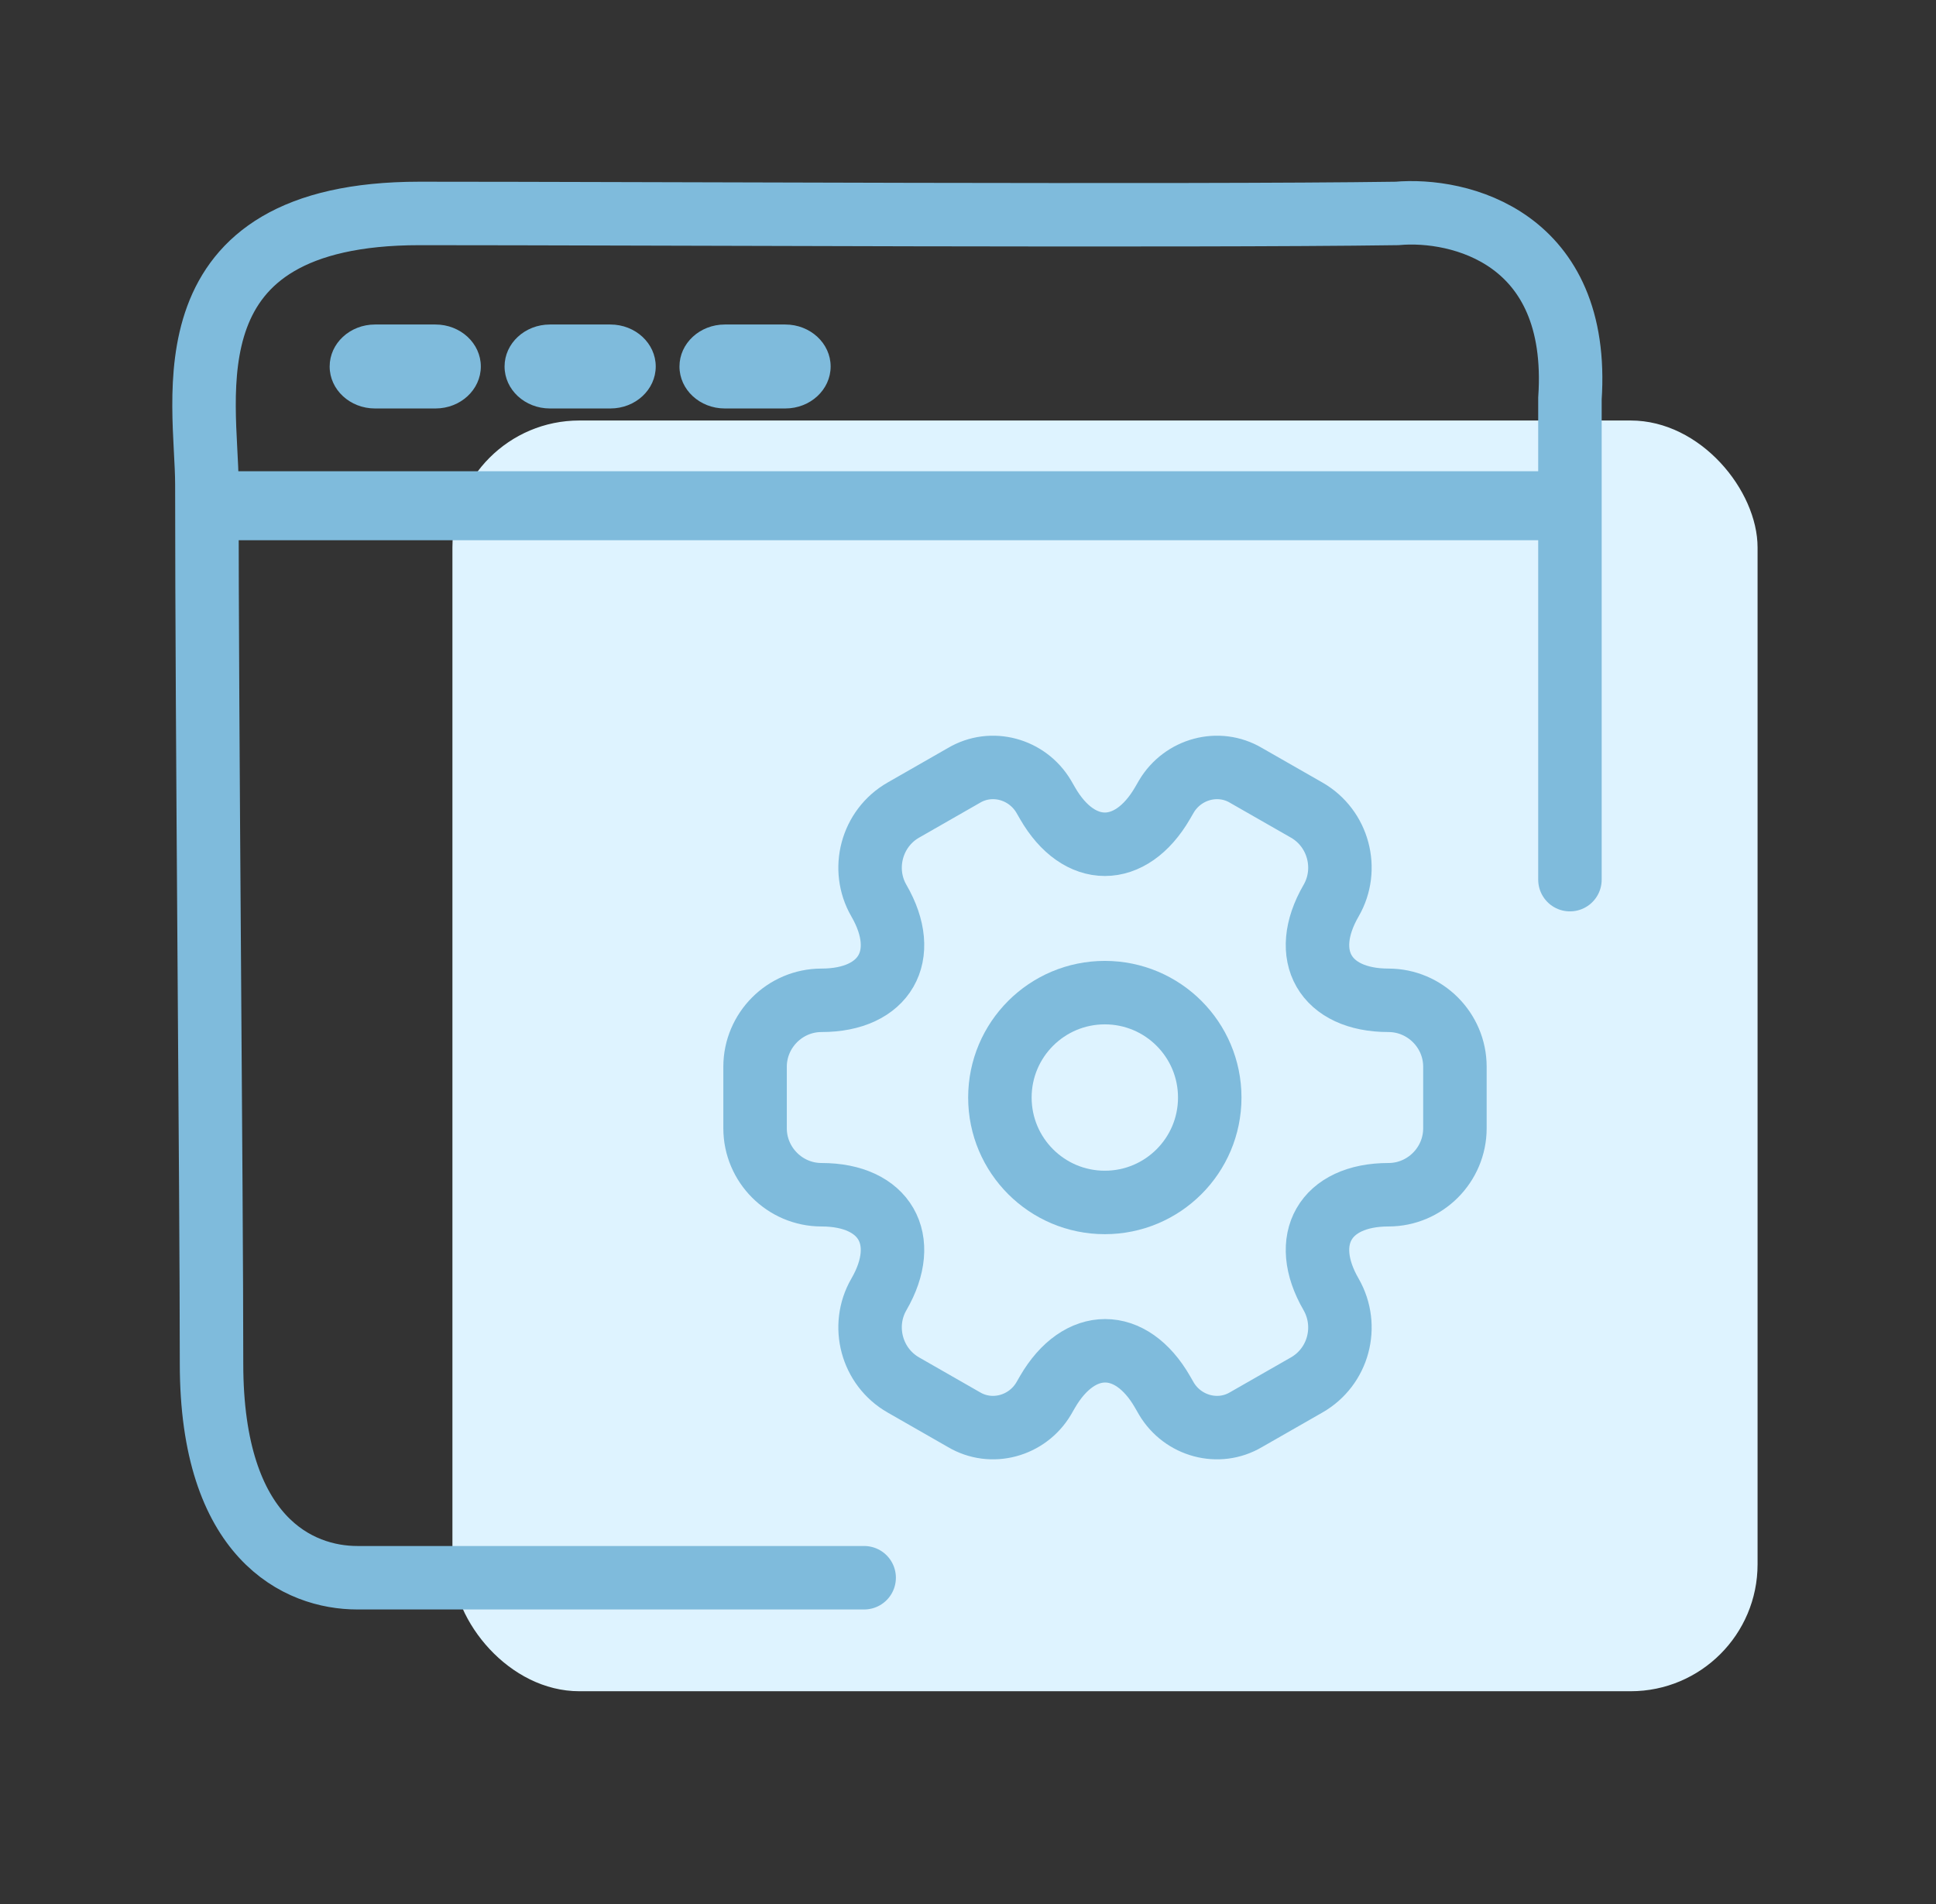
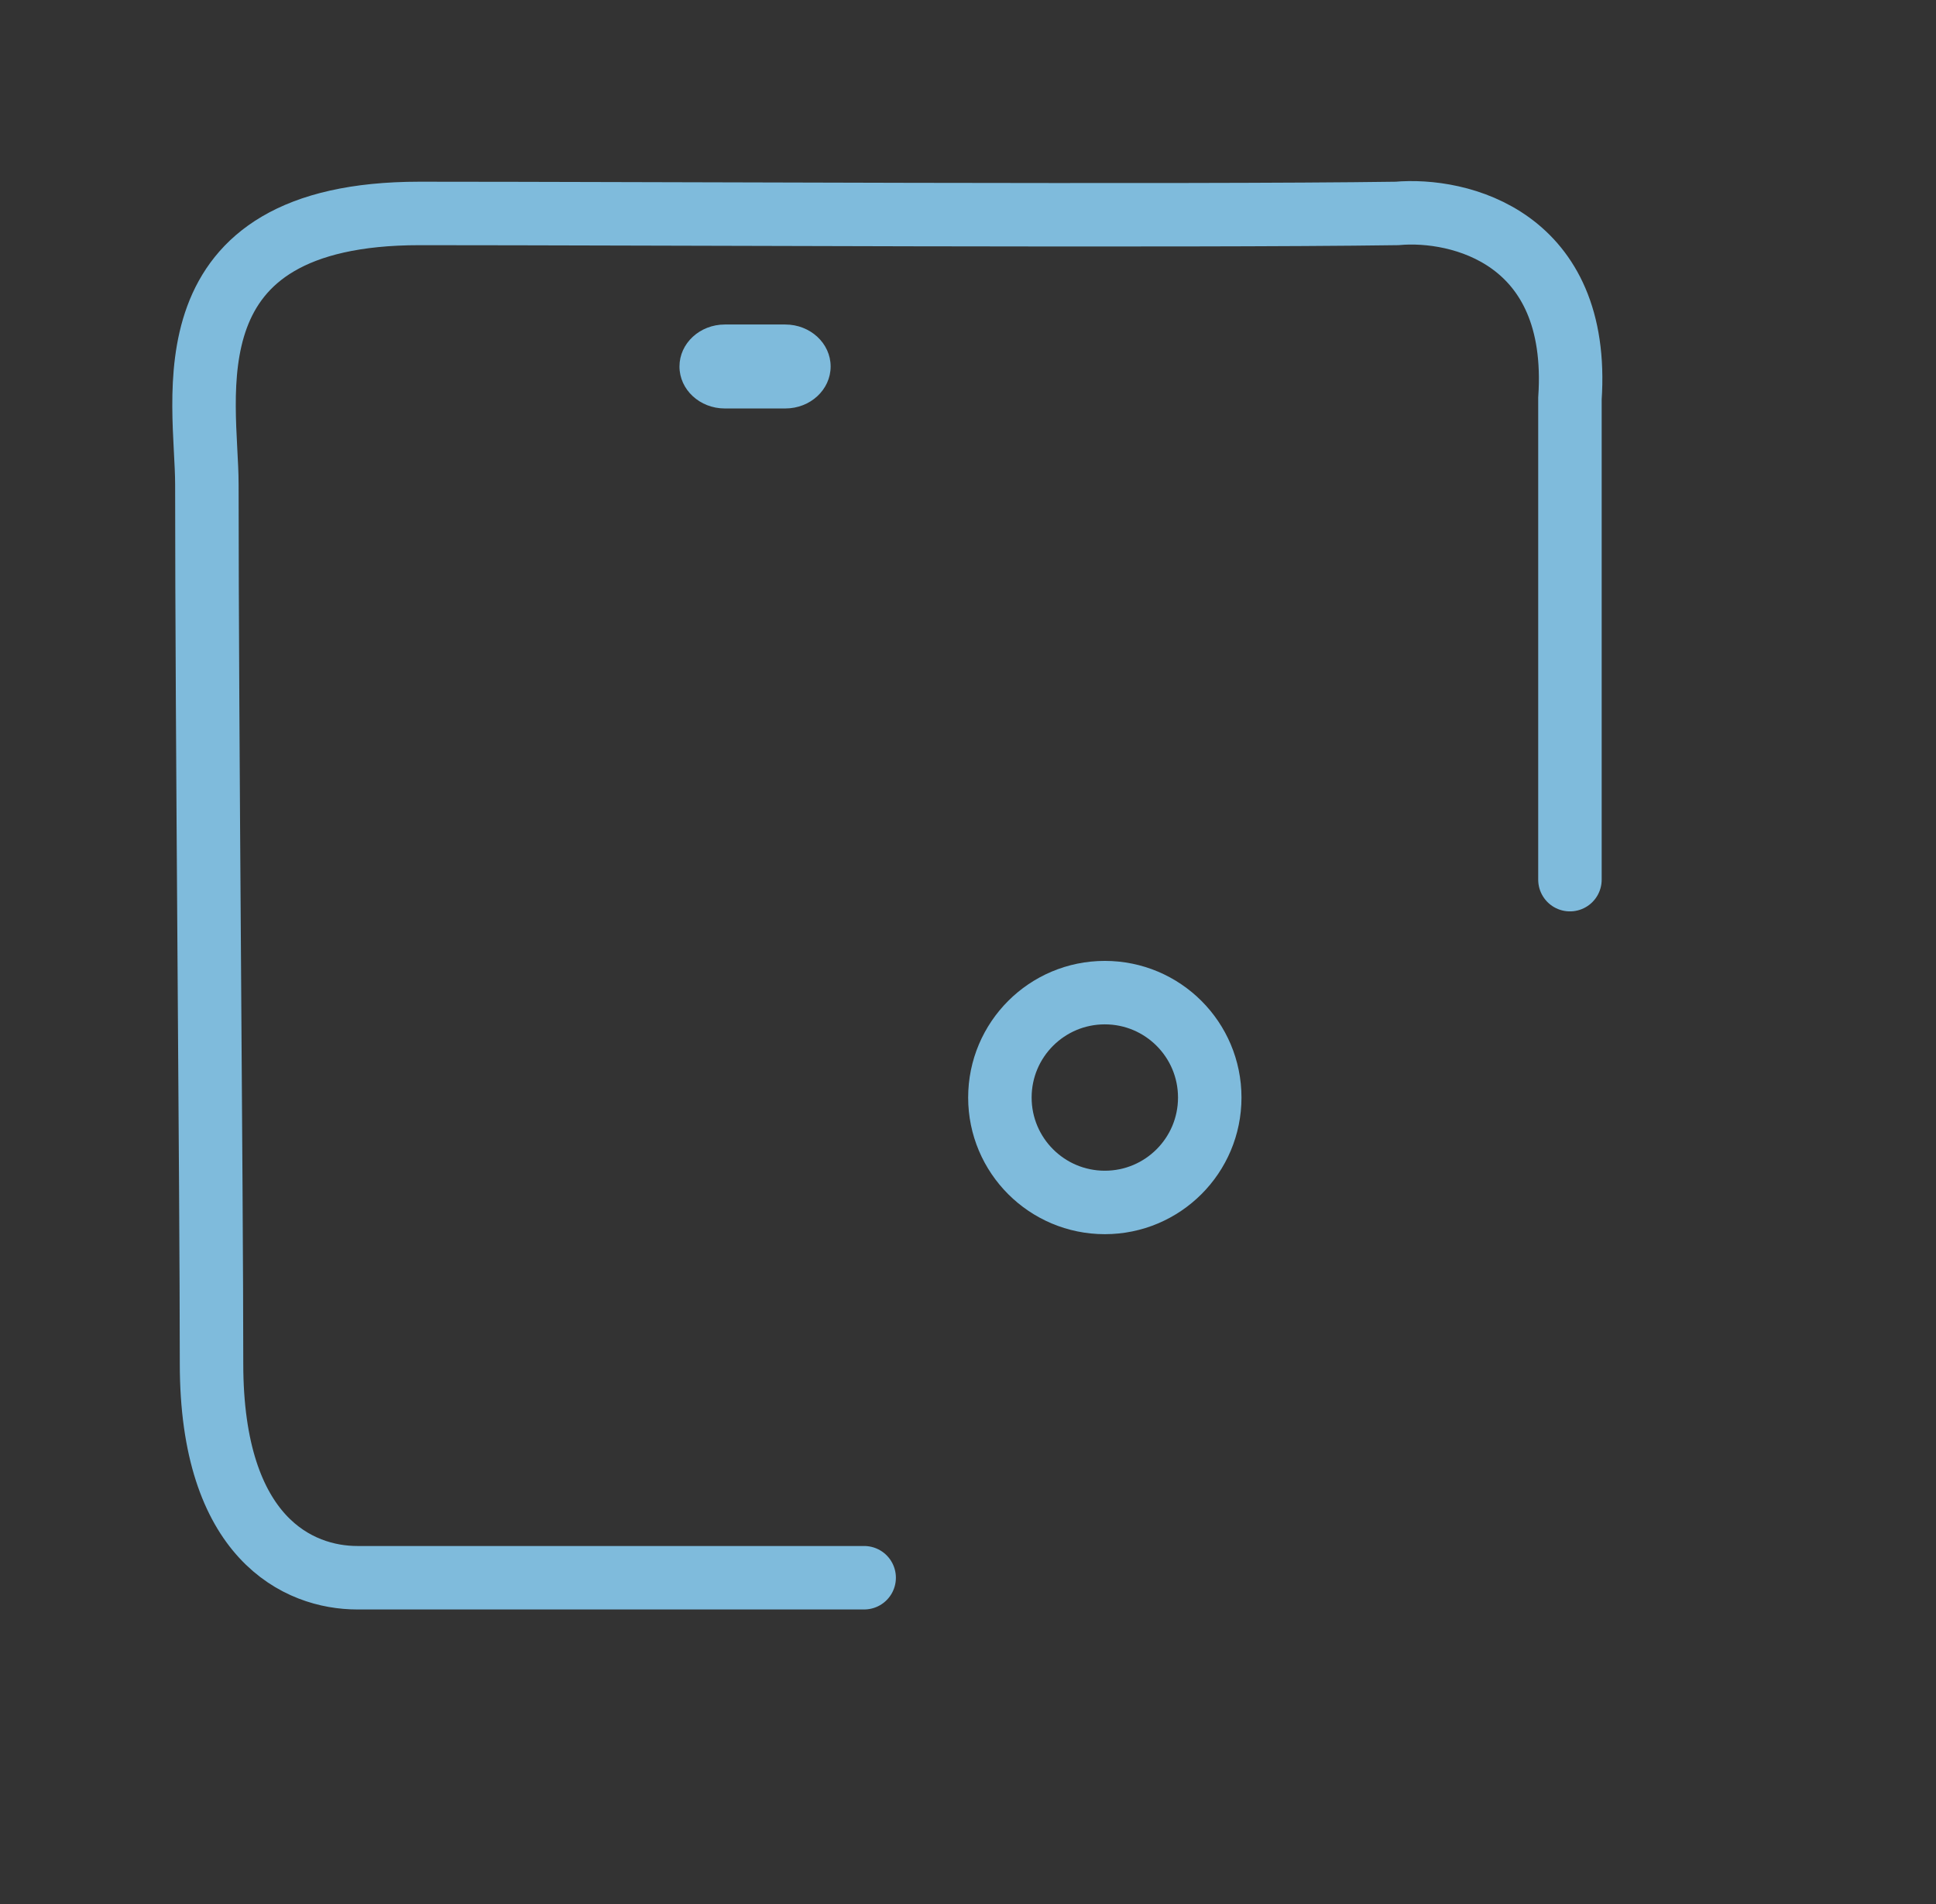
<svg xmlns="http://www.w3.org/2000/svg" width="61" height="60" viewBox="0 0 61 60" fill="none">
  <rect x="0" y="0" width="61" height="60" fill="#333333" stroke="none" />
-   <rect x="14.255" y="13.251" width="41.123" height="40.044" rx="4" fill="#DEF3FF" />
-   <path fill-rule="evenodd" clip-rule="evenodd" d="M11.816 12.872H13.721C14.51 12.872 15.15 12.28 15.15 11.549C15.15 10.819 14.51 10.226 13.721 10.226H11.816C11.027 10.226 10.387 10.819 10.387 11.549C10.387 12.28 11.027 12.872 11.816 12.872Z" fill="#7FBBDC" />
-   <path fill-rule="evenodd" clip-rule="evenodd" d="M17.327 12.872H19.232C20.021 12.872 20.661 12.28 20.661 11.549C20.661 10.819 20.021 10.226 19.232 10.226H17.327C16.538 10.226 15.898 10.819 15.898 11.549C15.898 12.28 16.538 12.872 17.327 12.872Z" fill="#7FBBDC" />
  <path fill-rule="evenodd" clip-rule="evenodd" d="M22.838 12.872H24.743C25.532 12.872 26.172 12.28 26.172 11.549C26.172 10.819 25.532 10.226 24.743 10.226H22.838C22.049 10.226 21.409 10.819 21.409 11.549C21.409 12.28 22.049 12.872 22.838 12.872Z" fill="#7FBBDC" />
  <path d="M27.228 49.718H11.256C9.417 49.718 6.665 48.484 6.665 42.975C6.665 37.466 6.518 23.03 6.518 15.267C6.519 12.589 5.137 6.726 13.219 6.726C20.22 6.726 37.351 6.821 44.014 6.726C45.975 6.55 49.811 7.472 49.466 12.56C49.466 17.648 49.466 24.787 49.466 27.72" stroke="#7FBBDC" stroke-width="2" stroke-linecap="round" />
-   <rect x="6.734" y="17.024" width="2.174" height="42.127" transform="rotate(-90 6.734 17.024)" fill="#7FBBDC" />
  <path d="M34.811 37.892C36.637 37.892 38.117 36.412 38.117 34.586C38.117 32.76 36.637 31.28 34.811 31.28C32.986 31.28 31.505 32.76 31.505 34.586C31.505 36.412 32.986 37.892 34.811 37.892Z" stroke="#7FBBDC" stroke-width="2" stroke-miterlimit="10" stroke-linecap="round" stroke-linejoin="round" />
-   <path d="M23.791 35.555V33.616C23.791 32.47 24.728 31.522 25.885 31.522C27.88 31.522 28.695 30.112 27.692 28.381C27.119 27.39 27.461 26.1 28.464 25.527L30.37 24.436C31.241 23.918 32.365 24.227 32.883 25.098L33.004 25.307C33.996 27.037 35.627 27.037 36.63 25.307L36.751 25.098C37.269 24.227 38.393 23.918 39.263 24.436L41.17 25.527C42.173 26.1 42.514 27.39 41.941 28.381C40.938 30.112 41.754 31.522 43.748 31.522C44.895 31.522 45.842 32.459 45.842 33.616V35.555C45.842 36.702 44.906 37.649 43.748 37.649C41.754 37.649 40.938 39.06 41.941 40.79C42.514 41.793 42.173 43.071 41.17 43.644L39.263 44.735C38.393 45.253 37.269 44.944 36.751 44.074L36.63 43.864C35.638 42.134 34.007 42.134 33.004 43.864L32.883 44.074C32.365 44.944 31.241 45.253 30.37 44.735L28.464 43.644C27.461 43.071 27.119 41.782 27.692 40.79C28.695 39.06 27.88 37.649 25.885 37.649C24.728 37.649 23.791 36.702 23.791 35.555Z" stroke="#7FBBDC" stroke-width="2" stroke-miterlimit="10" stroke-linecap="round" stroke-linejoin="round" />
</svg>